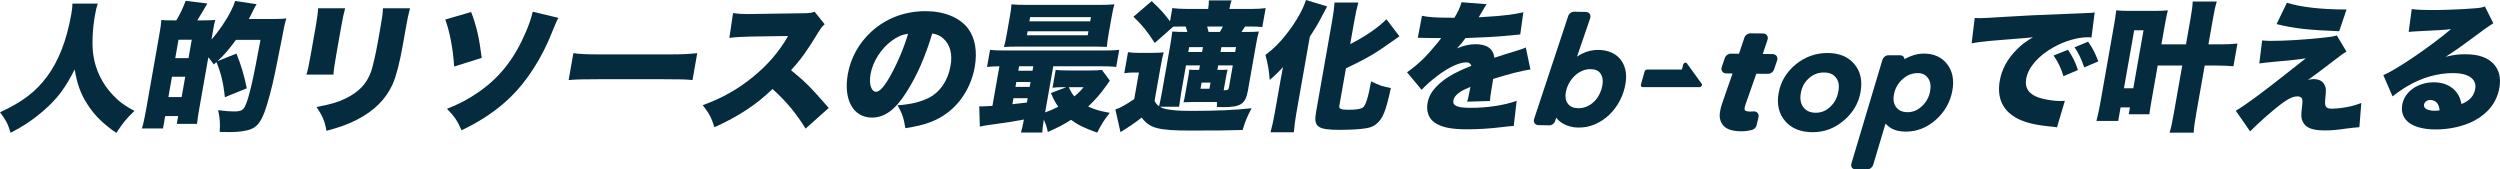
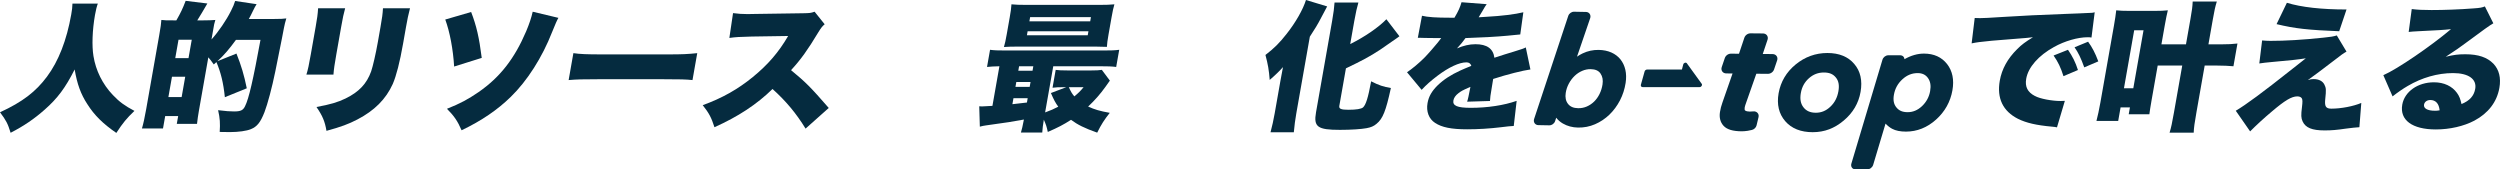
<svg xmlns="http://www.w3.org/2000/svg" id="_レイヤー_2" data-name="レイヤー 2" viewBox="0 0 2330.03 157.8">
  <defs>
    <style>
      .cls-1 {
        fill: #052b3f;
      }
    </style>
  </defs>
  <g id="_レイヤー_1-2" data-name="レイヤー 1">
    <g>
      <g>
        <path class="cls-1" d="M91.18,3.38c-.93,2.34-1.81,5.85-2.64,10.53-2.48,14.04-3.01,28.86-1.43,38.35,2.17,13.52,8.5,26.26,18.05,36.27,6.03,6.37,11.21,10.14,20.14,14.82-7.35,7.02-10.66,11.05-16.88,20.54-12.63-8.71-20.49-16.51-27-26.78-6.15-9.36-9.55-18.85-11.84-32.37-8.59,17.03-15.93,26.91-27.92,37.44-9.7,8.58-19.17,15.08-31.76,21.58-2.65-8.58-4.2-11.57-9.89-19.11,20.94-9.62,33.42-19.24,43.83-33.28,10.73-14.43,18.31-33.8,22.55-57.85.76-4.29,1.08-6.89,1.14-10.14h23.66Z" />
        <path class="cls-1" d="M209.57,90.61c-1.39-13.52-3.74-23.01-7.87-32.76-.92.78-1.25,1.17-2.47,2.21-2.39-3.38-3.12-4.42-5.07-6.63l-8.78,49.79c-.76,4.29-1.31,8.19-1.76,12.22h-18.85l1.28-7.28h-12.09l-2.04,11.57h-19.63c1.25-4.16,2.5-9.75,3.92-17.81l12.2-69.16c1.42-8.06,1.7-10.4,1.98-14.17,3.44.39,4.35.39,11.11.39h2.86c3.92-6.76,6-11.18,8.67-18.2l20.23,2.47q-5.24,9.1-9.4,15.73h5.85c4.42,0,7.95-.13,10.99-.39q-.34,1.17-1.1,4.03l-1.24,7.02-1.26,7.15c6.46-7.15,13.8-17.81,18.24-26.78,1.77-3.38,2.92-6.24,3.81-9.1l20.01,2.99c-.86,1.17-2.22,3.77-3.46,6.37-1.66,3.51-2.23,4.55-3.78,7.41h23.92c5.46,0,8.34-.13,11.01-.52-1.21,3.9-1.46,5.33-2.21,8.84-.89,5.07-1.57,8.19-8.11,40.82-2.96,14.56-7.16,30.29-10.03,37.7-3.78,9.62-6.93,13.52-12.68,15.86-4.07,1.69-11.66,2.73-19.46,2.73-2.6,0-5.33,0-9.6-.13.51-8.06.27-12.61-1.49-20.28,7.38.91,11.1,1.17,14.87,1.17,6.11,0,8.37-1.04,10.21-4.81,3.58-7.02,7.61-24.7,14.42-61.88h-22.88c-6.02,8.32-11.25,14.43-17.29,19.89l17.77-7.15c4.42,11.05,7.13,20.02,9.63,32.37l-20.45,8.32ZM163.34,54.21h12.35l3.03-17.16h-12.35l-3.03,17.16ZM156.94,90.48h12.35l3.35-18.98h-12.35l-3.35,18.98Z" />
        <path class="cls-1" d="M321.69,7.67c-1.57,5.98-2.12,8.32-3.72,17.42l-4.56,25.87c-1.63,9.23-2.23,13.39-2.63,18.59h-25.22c1.48-4.68,2.41-9.23,4.13-18.98l4.54-25.74c1.4-7.93,1.89-11.44,2.25-17.16h25.22ZM382.14,7.67c-1.8,7.28-2.28,9.23-3.74,17.55l-2.68,15.21c-3.14,17.81-6.38,30.29-9.66,37.83-6.4,14.17-17.12,24.83-32.86,33.02-8.17,4.29-15.54,7.02-28.92,10.66-1.45-8.71-3.74-14.17-9.34-22.23,12.89-2.34,19.89-4.42,27.14-7.93,12.52-6.11,19.72-13.78,23.82-25.22,1.63-4.81,4.3-16.25,6.29-27.56l2.38-13.52c1.67-9.49,2.02-12.22,2.36-17.81h25.22Z" />
        <path class="cls-1" d="M439.11,11.18c4.99,13,7.42,23.53,9.88,42.77l-25.73,8.06c-.95-15.99-4.04-32.37-8.27-43.81l24.12-7.02ZM520.44,16.64q-1.63,2.6-5.83,13.13c-9.27,23.79-23.26,45.63-38.63,60.58-12.4,12.09-27.04,22.1-45.78,31.07-3.69-8.58-7-13.39-13.63-20.02,12.44-4.94,19.63-8.84,29.53-15.6,20.16-14.04,33.45-31.2,44.32-56.68,2.9-6.89,4.85-12.74,6.07-18.2l23.95,5.72Z" />
        <path class="cls-1" d="M534.4,49.53c5.95.91,12.92,1.17,26.44,1.17h62.14c13,0,17.99-.26,26.86-1.17l-4.42,25.09c-6.13-.65-11.82-.78-26.64-.78h-61.88c-14.56,0-18.87.13-26.92.78l4.42-25.09Z" />
        <path class="cls-1" d="M750.8,119.86c-8.79-14.3-18.24-25.61-30.8-36.92-14.76,14.43-32.25,25.87-54.12,35.62-2.95-9.1-4.99-13-10.94-20.54,18.05-6.5,32.93-14.95,46.75-26.26,14.13-11.57,24.1-23.14,32.87-38.22l-33.89.52c-11.23.26-15.43.52-20.9,1.3l3.43-23.14c4.96.65,8.42.91,13.49.91,1.04,0,3.51,0,7.3-.13l44.58-.65c6.13-.13,6.91-.13,10.65-1.43l9.38,11.7c-2.29,1.95-3.3,3.25-6.03,7.67-9.76,16.25-16.3,25.35-25.3,35.1,13.74,11.31,18.26,15.86,35.13,35.23l-21.59,19.24Z" />
-         <path class="cls-1" d="M844.97,85.67c-10.47,16.64-20.47,23.92-32.3,23.92-17.42,0-26.71-16.64-22.51-40.43,2.68-15.21,10.31-28.99,21.94-39.65,13.64-12.48,31.32-19.11,50.43-19.11,17.42,0,31.73,5.85,39.56,15.99,6.76,8.84,8.96,21.45,6.37,36.14-2.98,16.9-12.06,32.24-24.69,41.99-10.24,7.93-21.24,12.09-39.95,14.95-1.47-9.36-3.11-14.04-7.29-21.32,12.38-.91,20.81-2.99,28.47-6.63,10.95-5.33,18.47-16.25,20.92-30.16,1.95-11.05-.39-19.89-6.92-25.61-2.92-2.6-5.58-3.77-10.12-4.55-6.8,22.36-14.18,39.13-23.91,54.47ZM831,38.09c-9.86,7.28-17.59,19.37-19.63,30.94-1.63,9.23.6,16.51,5.15,16.51,3.25,0,7.43-4.55,13.07-14.43,6.61-11.7,13.04-26.78,16.74-39.65-5.6.78-10.1,2.73-15.34,6.63Z" />
        <path class="cls-1" d="M931.48,61.75c-5.09.13-7.85.26-11.56.65l2.82-15.99c3.81.52,7.3.65,14.97.65h90.48c7.54,0,10.94-.13,14.93-.65l-2.82,15.99c-4.2-.52-7.56-.65-15.1-.65h-43.55l-7.59,43.03c5.28-1.95,7.81-2.99,12.25-5.33-2.82-3.9-4.08-6.37-6.85-12.74l14.35-5.46h-2.34c-4.81,0-7.43.13-10.49.52l2.93-16.64c3.05.39,5.5.52,10.83.52h22.49c4.16,0,7.43-.13,9.71-.52l7.46,10.01q-.99,1.17-4.15,5.85c-4.83,6.76-10.02,12.61-16.1,18.33,6.02,2.73,10.71,4.16,20.16,5.85-5.02,6.37-7.86,10.66-11.71,18.46-11.75-4.16-18.09-7.28-24.41-11.96-7.04,4.55-12.05,7.15-21.63,11.31-1.06-5.07-1.75-7.02-3.7-11.44-.89,5.07-1.23,8.45-1.46,11.96h-19.89c.92-2.99,1.51-5.59,2.78-12.09-11.16,2.08-14.63,2.6-35.28,5.46-1.87.26-3.34.52-5.8,1.17l-.55-18.98c1.15.13,1.8.13,2.58.13,1.43,0,3.66-.13,9.71-.52l6.51-36.92ZM1033.23,31.72c-1.01,5.72-1.43,8.84-1.59,11.96-1.3,0-4.79-.13-10.61-.26h-72.41c-5.98,0-9.12.13-12.94.39.99-3.38,1.67-6.5,2.65-12.09l2.73-15.47c.99-5.59,1.43-8.84,1.63-12.22,4.22.39,7.32.52,13.56.52h68.64c6.24,0,9.38-.13,13.74-.52-.96,3.25-1.62,6.24-2.67,12.22l-2.73,15.47ZM949.07,65.91h13.26l.73-4.16h-13.26l-.73,4.16ZM946.41,80.99h13.26l.8-4.55h-13.26l-.8,4.55ZM943.57,97.11c2.52-.26,7.03-.78,13.54-1.56l.71-4.03h-13.26l-.99,5.59ZM959.4,19.89h56.68l.69-3.9h-56.68l-.69,3.9ZM957.1,32.89h56.68l.66-3.77h-56.68l-.66,3.77ZM996.16,81.25c1.97,4.29,2.76,5.72,5.12,8.58,3.65-2.99,5.53-4.81,8.66-8.58h-13.78Z" />
-         <path class="cls-1" d="M1080.96,99.45c2,1.17,3.71,1.82,5.72,2.21,6.66,1.3,12.96,1.69,24.79,1.69,21.71,0,39.66-.78,55.04-2.47-4.13,7.93-5.63,11.31-8.39,20.28-11.64.39-26.22.52-48.19.52-30.42,0-38.37-2.08-45.84-12.09-7.51,5.72-12.4,9.1-19.8,13.52l-4.74-21.06c4.41-1.43,10.47-4.81,17.58-9.75l4.36-24.7h-5.46c-2.6,0-4.83.13-8.17.65l3.46-19.63c3.81.52,5.48.65,10.68.65h12.48c4.16,0,6.78-.13,10.1-.52-1.08,3.9-1.73,6.89-3.11,14.69l-5.41,30.68c1.6,2.73,2.26,3.38,4.2,4.94,1.02-4.29,2.06-9.49,2.87-14.04l7.43-42.12c1.12-6.37,1.5-9.23,1.99-13.52,3.72.26,6.56.39,12.15.39h1.95c-.65-2.21-.8-2.86-1.58-5.07h-2.21c-4.29,0-6.24,0-9.38.13l-17.24,15.21c-7.05-10.92-11.95-17.03-19.87-24.44l17-14.56c7.6,7.02,12.28,12.22,17.09,18.85l2.18-12.35c4.33.52,7.92.78,13.64.78h19.76c.49-3.51.61-4.94.62-7.93h21.19c-1.05,2.99-1.28,4.29-2.05,7.93h20.41c5.85,0,9.67-.26,13.4-.78l-3.12,17.68c-3.57-.39-6.67-.52-11.87-.52h-4.16c-1.08,1.69-1.98,3.12-3.36,5.07h4.55c5.2,0,7.95-.13,11.64-.39-1.03,3.64-1.67,6.5-2.9,13.52l-7.29,41.34c-2.22,12.61-6.65,15.6-22.77,15.6-1.3,0-2.73,0-6.22-.13.13-2.21.14-2.99.05-4.68h-19.89c-.91,0-2.99,0-6,.13-1.17,0-2.88.13-5.22.13.67-2.34.86-3.38,1.89-9.23l2.34-13.26c.69-3.9.96-5.46,1.14-7.93,1.9.26,3.33.26,8.14.26h1.04l.73-4.16h-13l-4.49,25.48c-1.13,7.15-1.76,11.44-1.9,13h-17.94ZM1108.3,43.94l-.8,4.55h12.87l.8-4.55h-12.87ZM1136.93,29.77c1.1-1.82,1.63-2.6,2.84-5.07h-14.69c.63,2.34.88,3.12,1.32,5.07h10.53ZM1118.89,82.68h8.32l1.01-5.72h-8.32l-1.01,5.72ZM1137.53,48.49h13.65l.8-4.55h-13.65l-.8,4.55ZM1136.93,65.13c3.51,0,4.81,0,7.2-.26-.57,2.47-1.11,4.81-1.68,8.06l-1.97,11.18c3.9,0,4.47-.26,4.88-2.6l3.62-20.54h-13.65l-.73,4.16h2.34Z" />
        <path class="cls-1" d="M1193.29,75.79c.18-1.04.96-5.46,2.47-13.26-2.78,3.25-7.94,8.19-12.38,11.96-.71-9.23-1.62-14.43-3.96-23.27,8.43-6.5,13.18-11.31,19.71-19.63,8.36-10.53,15.32-22.75,18.05-31.59l19.75,5.98q-3.49,6.5-6.22,11.7c-2.19,4.29-5.69,10.14-9.93,16.51l-12.61,71.5c-1.01,5.72-1.78,11.57-2.31,17.55h-21.71c1.53-5.72,2.77-11.31,3.87-17.55l5.27-29.9ZM1248.25,98.8c-.46,2.6,1.72,3.51,8.48,3.51,7.41,0,11.97-.78,13.65-2.21,2.65-2.47,4.68-8.84,7.54-24.31,7.16,3.64,11.33,5.07,18.4,6.24-4.71,21.58-7.51,28.6-13.43,33.41-2.6,2.21-5.12,3.25-9.29,4.03-4.97.91-14.32,1.56-24.72,1.56-20.93,0-24.74-2.73-22.33-16.38l15.01-85.15c1.31-7.41,1.99-12.74,2.25-17.16h22.23c-1.25,4.16-2.45,9.49-3.81,17.16l-3.81,21.58c13.83-6.89,26.41-15.6,33.72-23.14l12.15,15.86c-.74.52-1.05.78-1.94,1.43-4.3,2.99-12.89,8.97-16.14,11.18-9.99,6.5-16.3,9.88-31.78,17.29l-6.19,35.1Z" />
        <path class="cls-1" d="M1325.35,14.69c5.36,1.3,13.07,1.82,26.59,1.82h3.64c3.7-6.24,5.23-9.75,6.57-14.43l23.47,1.82c-1.38,1.95-1.54,2.08-3.81,6.11-2.35,3.77-3.5,5.85-3.68,6.11q1.32-.13,8.02-.52c12.85-.65,26.41-2.34,33.62-4.16l-2.87,20.67c-4.1.39-8.07.78-11.91,1.17-9.39.91-25.8,1.82-39.13,2.21-2.9,3.9-4.08,5.46-7.94,9.62,6.05-2.6,11.61-3.9,17.2-3.9,10.79,0,16.56,4.16,17.67,12.61q2.35-.78,9.65-3.12c.41-.13,4.13-1.3,8.52-2.6,7.85-2.47,8.8-2.73,11.09-3.9l4.31,20.54c-6.92.91-21.47,4.55-34.71,8.84-.49,3.51-.51,3.64-1.52,9.36s-1.25,7.8-1.45,11.18l-21.31.65c.73-1.95,1.57-5.98,3.08-13.78l-1.26.52c-6.48,2.86-7.36,3.38-10.06,5.46-2.55,1.95-4.14,4.29-4.55,6.63-.87,4.94,3.6,6.89,16.21,6.89,15.6,0,30.96-2.34,42.75-6.5l-2.7,23.4q-3.79.13-11.78,1.17c-10.63,1.3-21.53,1.95-31.67,1.95-14.69,0-23.6-1.82-29.89-5.98-5.84-3.77-8.39-10.66-7.02-18.46,1.08-6.11,3.9-11.05,9.26-16.38,5.8-5.59,12.4-9.88,21.17-13.91,3.4-1.56,4.79-2.08,10.4-4.42-.78-2.21-2.16-3.25-4.63-3.25-6.63,0-16.4,4.55-26.9,12.48-6.31,4.81-10.46,8.45-14.8,13.13l-13.62-16.38c4.71-3.12,11.11-8.45,16.16-13.52,3.48-3.51,10.01-11.05,12.51-14.17q2.52-3.25,3.2-4.16h-4.16q-5.59,0-11.16-.13c-1.8-.13-2.71-.13-4.53-.13h-1.95l3.88-20.54Z" />
      </g>
      <g>
        <path class="cls-1" d="M1840.44,16.77c2.19.13,3.88.13,4.92.13,3.38,0,8.11-.26,22.44-1.17,18.93-1.17,31.65-1.82,56.51-2.73l13.48-.52,5.51-.26c4.44-.13,5.25-.26,5.9-.26.91,0,1.45-.13,3.08-.52l-2.98,23.53c-1.77-.26-2.29-.26-3.59-.26-9.1,0-21.42,3.51-31.38,9.1-14.4,7.93-23.99,18.85-25.87,29.51-1.33,7.54,1.29,12.61,8.08,16.12,4.74,2.6,15.82,4.68,24.01,4.68,1.04,0,1.95,0,3.92-.13l-7.34,24.7c-1.75-.39-2.14-.39-4.7-.65-14.59-1.3-23.95-3.51-31.61-7.28-14.08-7.15-19.9-19.11-16.99-35.62,1.9-10.79,7.26-20.54,16.23-29.38,4.11-4.16,7.69-6.76,14.69-11.05l-6.22.65c-2.91.26-7.52.65-32.18,2.6-12.32,1.3-12.97,1.3-18.77,2.47l2.87-23.66ZM1927.38,46.41c4.14,5.98,7.04,11.7,9.29,18.85l-13.49,5.72c-2.59-8.19-5.07-13.26-9.22-19.24l13.42-5.33ZM1946.13,38.87c3.76,5.2,6.51,10.27,9.51,18.33l-13.08,5.59c-3.14-8.71-5.52-13.65-9.05-18.72l12.62-5.2Z" />
        <path class="cls-1" d="M2005.46,92.43c-1.38,7.8-1.79,10.92-2.22,14.04h-19.24l1.12-6.37h-8.71l-2.22,12.61h-20.28c1.26-4.94,2.46-10.27,3.7-17.29l12.61-71.5c1.08-6.11,1.68-10.27,2.13-14.3,3.7.39,6.41.52,12.13.52h23.66c5.85,0,8.47-.13,12.31-.52-.95,3.9-1.65,7.15-2.89,14.17l-3.09,17.55h22.88l4.15-23.53c1.47-8.32,1.91-11.57,2.11-16.38h22.49c-1.52,4.94-2.18,7.93-3.67,16.38l-4.15,23.53h11.44c7.02,0,11.1-.26,15.61-.78l-3.74,21.19c-4.61-.39-9.25-.65-15.36-.65h-11.44l-7.7,43.68c-1.7,9.62-2.35,14.04-2.54,18.85h-22.49c1.47-4.68,2.41-9.23,4.08-18.72l7.73-43.81h-22.88l-5.52,31.33ZM1979.55,82.29h8.71l9.54-54.08h-8.71l-9.54,54.08Z" />
        <path class="cls-1" d="M2108.32,37.7c3.59.26,5,.39,7.73.39,13.78,0,29.67-.91,49.41-2.99,6.75-.65,9.7-1.17,12.46-2.08l9.04,15.08c-2.74,1.56-5.1,3.12-12.35,8.84-6.03,4.68-20.41,15.47-23.66,17.68,2.61-.78,3.41-.91,5.36-.91,4.81,0,8.39,1.82,10.03,5.07,1.64,3.25,1.78,4.68.78,14.04-.63,6.5.72,8.45,5.79,8.45,8.97,0,20.54-2.21,27.85-5.33l-1.78,22.62q-4.6.26-12.45,1.3c-8.94,1.3-13.3,1.69-20.06,1.69-11.57,0-17.64-2.47-20.37-8.32-1.51-3.25-1.57-5.85-.63-13.39.63-5.07.59-7.02-.22-8.32-.73-1.04-2.17-1.69-4.12-1.69-5.33,0-11.58,3.77-23.67,14.04-7.62,6.37-14.62,12.87-20.31,18.59l-13.38-19.24c9.13-5.33,25.71-17.55,51.41-37.96,6.81-5.46,8.78-7.02,13.89-10.92-7.36,1.17-14.51,1.95-32.21,3.51-4.75.39-7.42.78-11.15,1.3l2.61-21.45ZM2131.41,2.6c13.57,4.16,32.44,6.24,55.58,6.24l-6.83,20.28c-29.04-1.17-41.17-2.47-58.37-6.63l9.62-19.89Z" />
        <path class="cls-1" d="M2247.76,8.45c5.35.65,10.11.91,18.56.91,11.57,0,26.09-.52,39.41-1.56,5.79-.39,7.55-.78,10.2-1.82l7.89,15.73q-3.72,1.95-23.93,17.03c-7.92,5.85-10.61,7.8-20.44,14.17,7.6-1.82,11.46-2.34,18.22-2.34,12.22,0,20.43,2.86,26.26,8.84,5.25,5.59,7.17,13.13,5.52,22.49-2.32,13.13-10.26,23.53-23.33,30.55-9.89,5.2-22.9,8.19-35.9,8.19-21.97,0-33.83-8.71-31.28-23.14,2.13-12.09,14.46-20.8,29.54-20.8,9.36,0,17.04,3.64,21.51,10.01,2.1,2.86,3.07,5.46,4.17,10.27,7.57-3.12,11.6-7.54,12.77-14.17,1.6-9.1-6.25-14.69-20.68-14.69s-29.1,4.29-42.15,11.96c-4.49,2.6-9.22,5.85-14.2,9.75l-8.61-19.76c12.95-5.59,44.14-26.91,63.08-42.9-7.03.78-12.27,1.04-30.76,1.95-3.53.13-6.05.39-8.69.65l2.85-21.32ZM2265.06,93.21c-2.99,0-5.37,1.69-5.83,4.29-.62,3.51,3.15,5.72,10.17,5.72,1.56,0,1.82,0,4.36-.39-.59-6.24-3.63-9.62-8.7-9.62Z" />
      </g>
      <g>
        <path class="cls-1" d="M1703.2,49.4c-11.03,0-21.01,3.6-29.66,10.71-8.63,7.09-13.96,16.1-15.85,26.77-1.84,10.45.24,19.23,6.19,26.09,5.88,6.79,14.48,10.23,25.56,10.23s20.36-3.63,28.88-10.8c8.59-7.18,13.89-16.15,15.74-26.68,1.88-10.67-.11-19.47-5.89-26.14-5.71-6.76-14.11-10.18-24.98-10.18ZM1713.44,84.97c-1.07,6.05-3.56,10.82-7.65,14.6-3.93,3.71-8.33,5.51-13.43,5.51s-8.89-1.65-11.51-5.06c-2.63-3.34-3.43-7.71-2.44-13.36s3.47-10.12,7.57-13.77c4.06-3.58,8.6-5.32,13.87-5.32s8.73,1.54,11.26,4.76c2.52,3.06,3.28,7.2,2.32,12.64Z" />
        <path class="cls-1" d="M1814.71,59.72c-5.04-6.48-12.31-9.77-21.58-9.77-5.95,0-12.05,1.75-18.15,5.22-.04-.76-.28-1.47-.7-2.06-.72-1.01-1.91-1.59-3.26-1.59h-11.13c-2.39,0-4.72,1.79-5.43,4.16l-28.97,96.82c-.4,1.35-.22,2.7.5,3.72.72,1.02,1.91,1.6,3.27,1.6h11.12c2.39,0,4.72-1.79,5.43-4.16l11.52-38.46c2.05,2.16,4.15,3.79,6.23,4.86,3.2,1.72,7.51,2.6,12.81,2.6,10.32,0,19.75-3.75,28-11.15,8.26-7.39,13.41-16.59,15.31-27.35,1.72-9.77.05-17.99-4.96-24.44ZM1798.94,84.77c-.99,5.6-3.49,10.25-7.63,14.18-4.04,3.77-8.39,5.6-13.32,5.6s-8.14-1.46-10.56-4.48c-2.41-2.92-3.16-6.75-2.29-11.69,1.02-5.81,3.62-10.55,7.94-14.49,4.24-3.88,8.88-5.76,14.18-5.76,4.28,0,7.42,1.49,9.62,4.58,2.26,3.12,2.93,7.07,2.05,12.07Z" />
        <path class="cls-1" d="M1572.2,59.01c-.87-1.2-2.98-.53-3.4,1.08l-1.23,4.72h-32.47c-1.03,0-2.02.78-2.31,1.8l-3.46,12.36c-.33,1.18.41,2.21,1.6,2.21h34.31s.04,0,.06,0h2.24s16.56,0,16.56,0c1.6,0,2.77-1.89,1.91-3.08l-13.83-19.1Z" />
        <path class="cls-1" d="M1514.86,65.1c-.84-3.71-2.38-6.98-4.55-9.72-2.19-2.75-5.05-4.92-8.49-6.45-3.41-1.52-7.37-2.33-11.78-2.41-5.22-.1-10.26.99-14.99,3.24-1.84.88-3.6,1.89-5.26,3.05l12.27-35.84c.49-1.42.33-2.88-.42-4.01-.75-1.13-2.02-1.79-3.47-1.82l-11.16-.21c-2.36-.04-4.63,1.61-5.4,3.92l-31.79,95.99c-.47,1.41-.3,2.86.45,3.98.76,1.12,2.01,1.77,3.45,1.8l10.25.19c2.38.04,4.65-1.61,5.41-3.95l1.03-3.15c1.62,2.15,3.69,3.96,6.17,5.4,4.18,2.42,8.94,3.7,14.14,3.79,5.53.1,10.87-.94,15.88-3.11,4.96-2.14,9.46-5.16,13.4-8.95,3.9-3.77,7.2-8.23,9.82-13.27,2.61-5.03,4.38-10.51,5.28-16.3.67-4.38.59-8.48-.24-12.17ZM1493.57,78.69c-.49,3.16-1.42,6.16-2.78,8.92-1.33,2.71-3.02,5.08-5.02,7.04-1.98,1.94-4.27,3.49-6.83,4.61-2.52,1.1-5.25,1.64-8.13,1.58-4.28-.08-7.35-1.39-9.4-4.02-2.08-2.67-2.78-6.02-2.13-10.24.47-3.03,1.45-5.96,2.91-8.68,1.46-2.73,3.28-5.14,5.39-7.17,2.07-1.99,4.44-3.57,7.05-4.69,2.57-1.11,5.24-1.64,7.95-1.59,4.31.08,7.28,1.4,9.1,4.05,1.9,2.77,2.52,6.11,1.89,10.2Z" />
        <path class="cls-1" d="M1652.14,50.39l-9.22-.09,4.45-13.27c.48-1.44.29-2.92-.52-4.05-.81-1.13-2.15-1.79-3.68-1.8l-11.65-.11c-2.53-.02-4.94,1.69-5.75,4.07l-5.01,14.94-7.46-.07c-2.52-.02-4.93,1.68-5.74,4.05l-2.89,8.49h0c-.49,1.45-.31,2.93.5,4.06.81,1.14,2.16,1.8,3.69,1.81l5.9.06-9.43,27.06c-.52,1.37-.99,2.87-1.39,4.46-.39,1.57-.7,3.04-.91,4.39-.82,5.27.33,9.62,3.42,12.93,3.09,3.32,8.5,4.97,16.53,5.05,1.76.02,3.74-.14,5.89-.46,1.43-.22,2.77-.49,3.99-.82,2.13-.58,3.82-2.27,4.3-4.32l1.81-7.61c.36-1.51,0-2.98-1-4.02-1.01-1.05-2.51-1.54-4.17-1.32-.97.13-1.97.19-2.97.18-1.92-.02-3.35-.35-4.26-.97-.56-.38-.73-1.27-.52-2.64.15-.99.45-2.09.89-3.3l9.98-28.38,10.77.1c2.51.02,4.93-1.68,5.74-4.05l2.89-8.49c.49-1.45.31-2.93-.5-4.06-.81-1.14-2.16-1.8-3.69-1.81Z" />
      </g>
    </g>
  </g>
</svg>